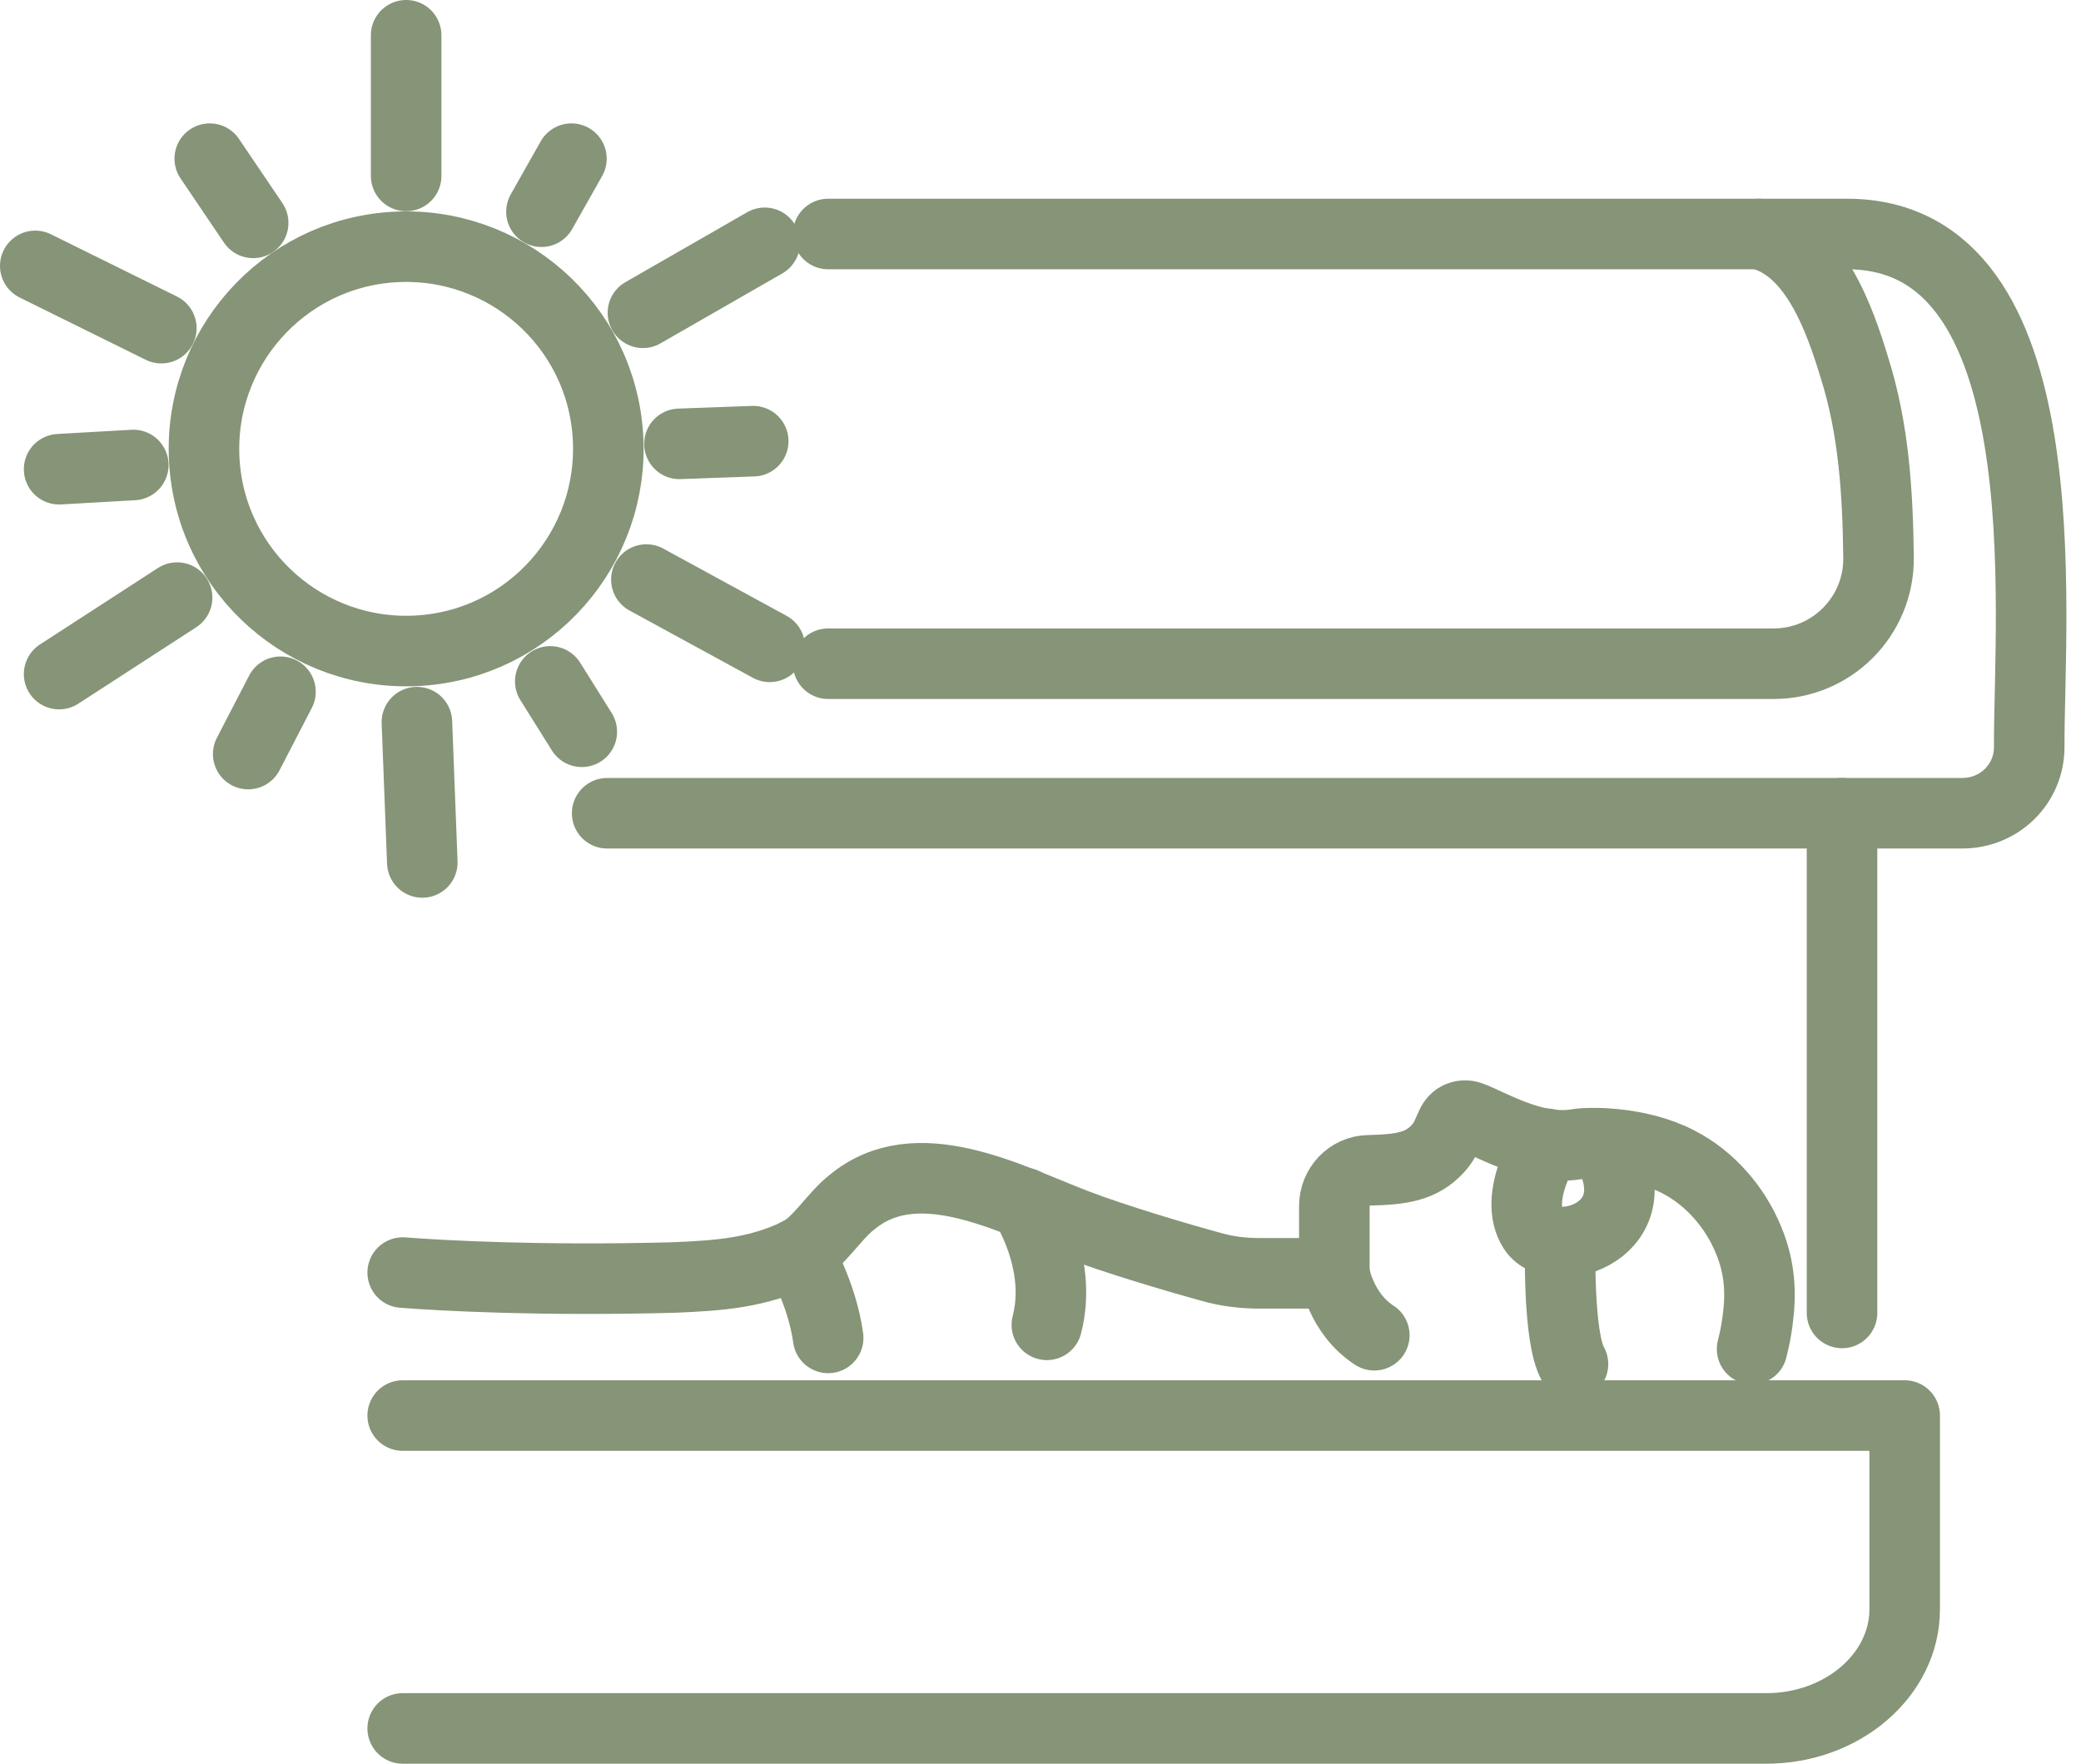
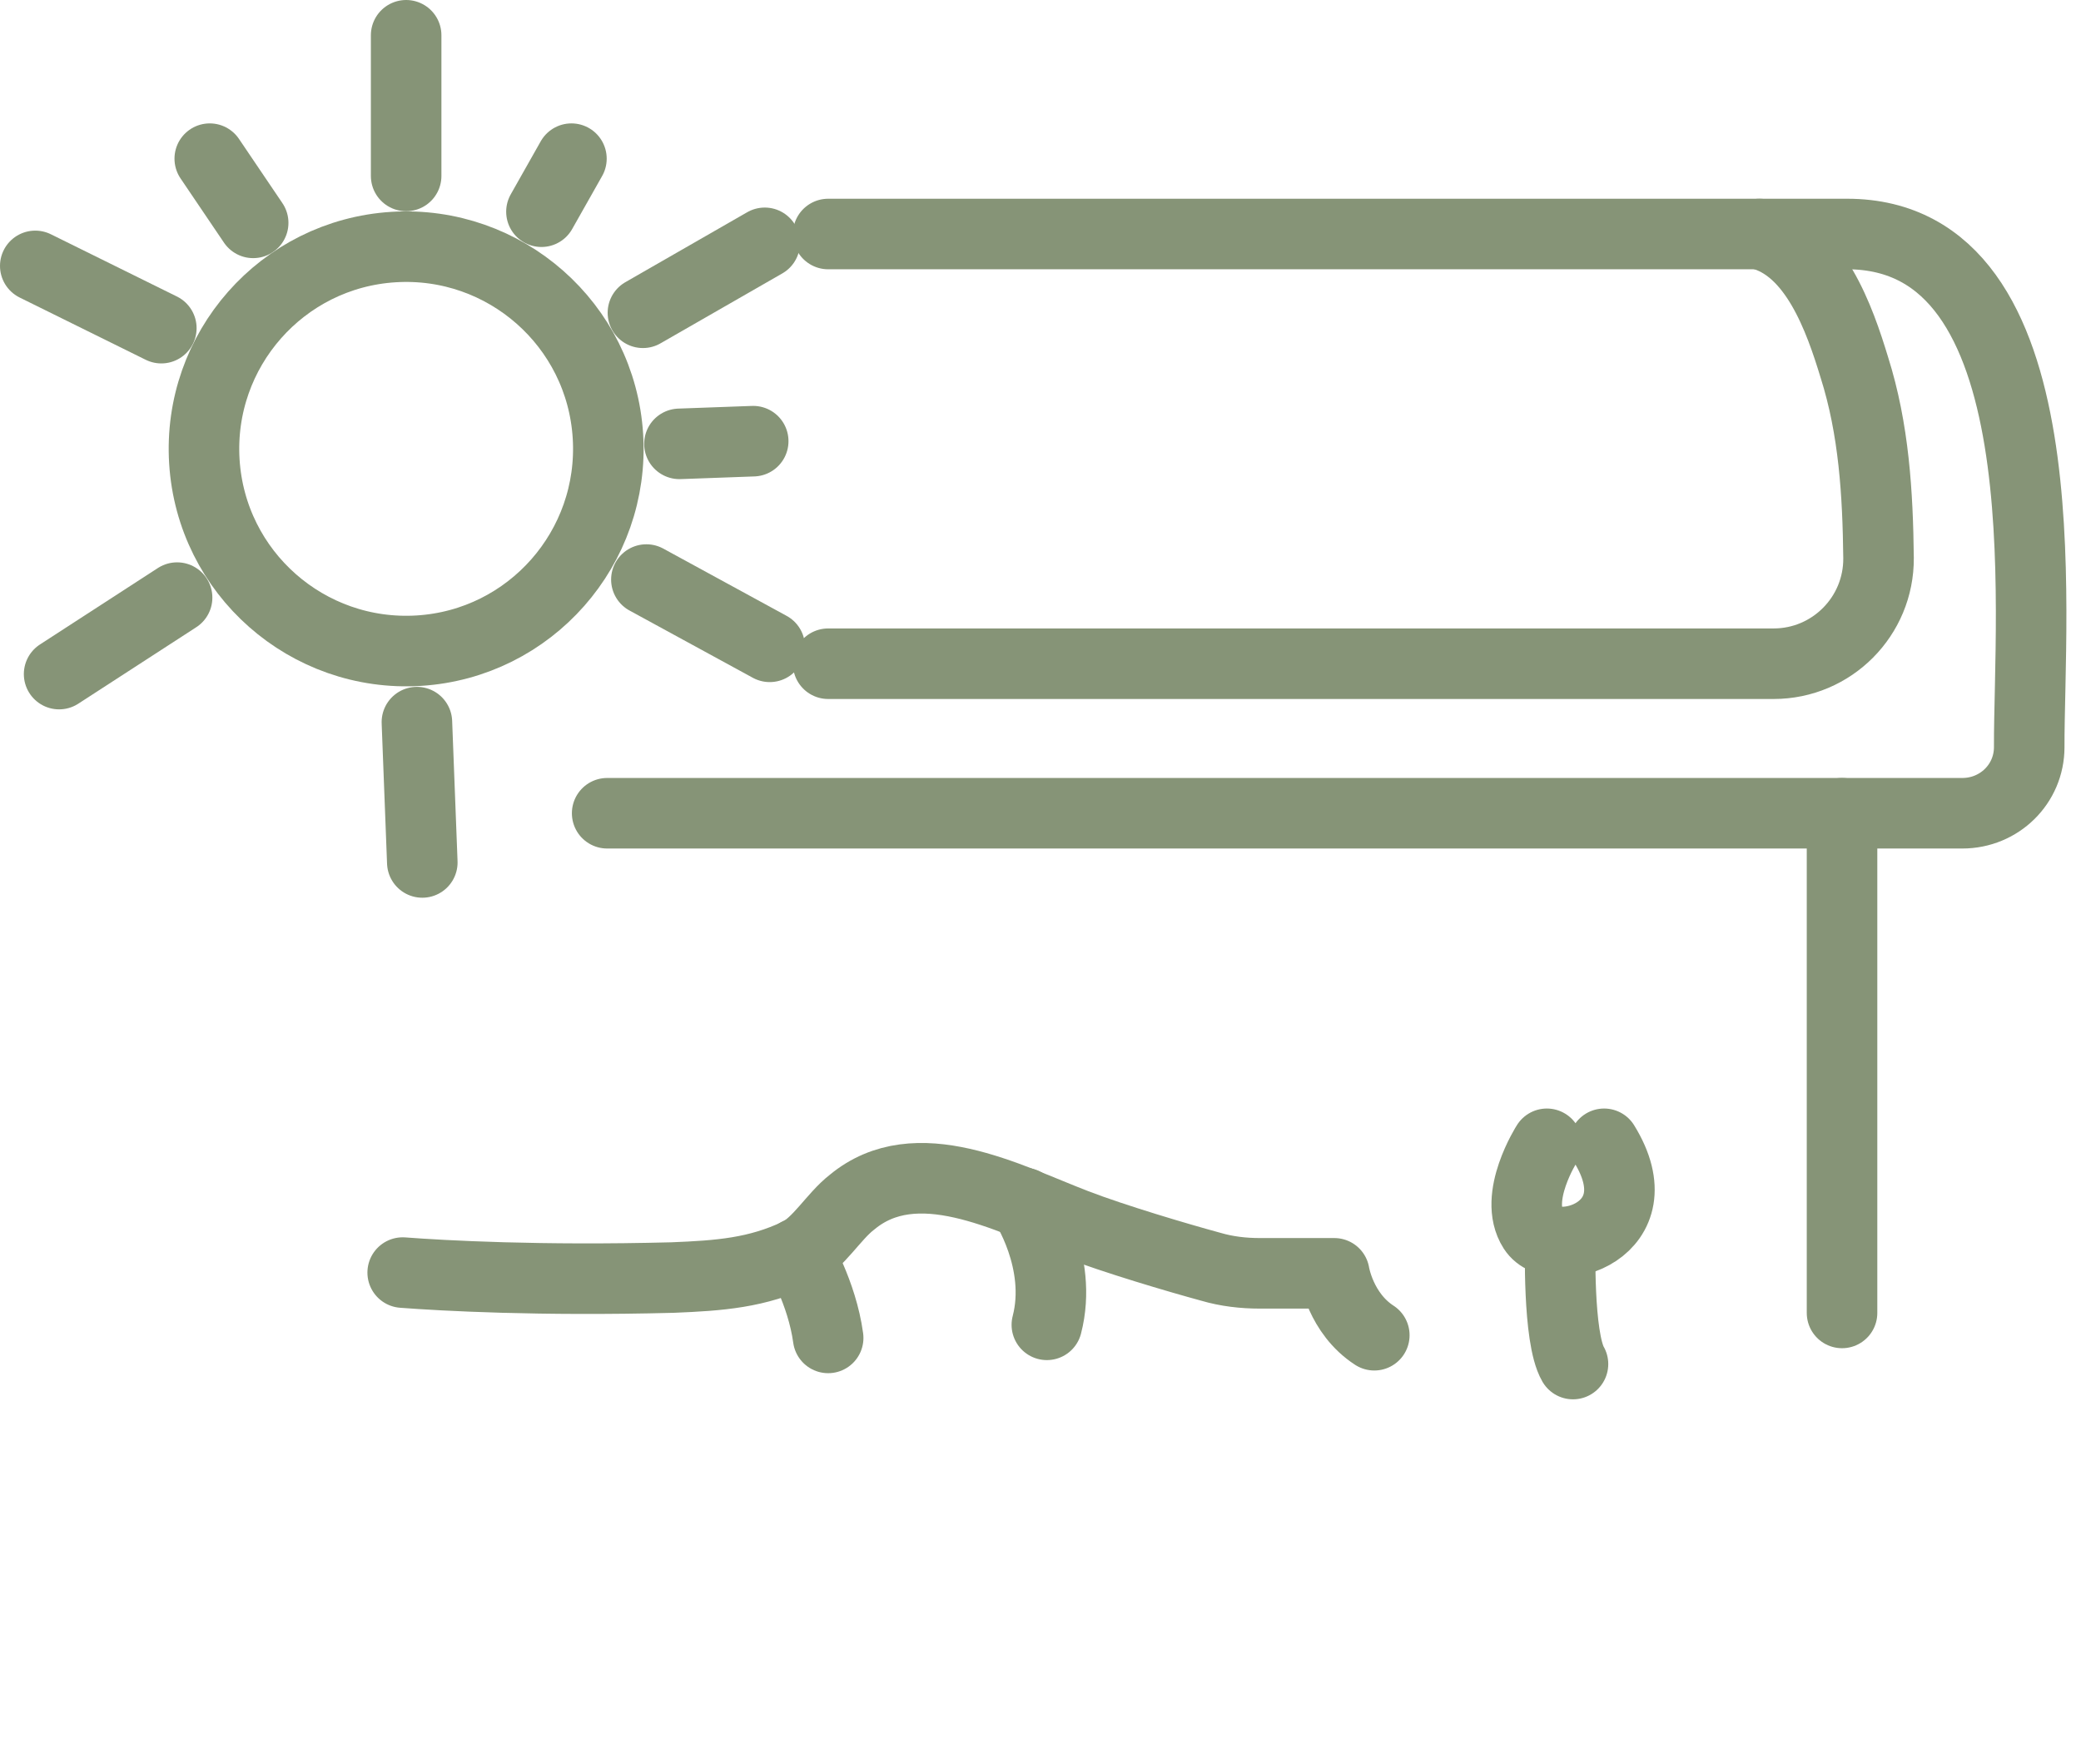
<svg xmlns="http://www.w3.org/2000/svg" width="59" height="50" viewBox="0 0 59 50" fill="none">
-   <path d="M11.417 49H50.078C52.236 49 54.001 47.485 54.001 45.622V40.13H11.417" stroke="#869477" stroke-width="2" stroke-linecap="round" stroke-linejoin="round" />
-   <path d="M37.831 36.087V34.191C37.831 33.647 38.256 33.189 38.8 33.178C39.727 33.156 40.293 33.08 40.773 32.557C41.154 32.132 41.067 31.74 41.426 31.642C41.655 31.576 41.808 31.718 42.625 32.066C43.268 32.339 43.998 32.557 44.706 32.437C44.99 32.383 46.428 32.339 47.583 32.938C48.477 33.396 49.196 34.224 49.577 35.161C49.904 35.946 49.937 36.687 49.828 37.46C49.795 37.722 49.741 37.983 49.675 38.245" stroke="#869477" stroke-width="2" stroke-linecap="round" stroke-linejoin="round" />
  <path d="M52.225 37.221V23.055" stroke="#869477" stroke-width="2" stroke-linecap="round" stroke-linejoin="round" />
  <path d="M17.214 23.055H55.636C56.682 23.055 57.532 22.227 57.532 21.181C57.521 17.378 58.524 6.634 52.367 6.634H23.48" stroke="#869477" stroke-width="2" stroke-linecap="round" stroke-linejoin="round" />
  <path d="M49.882 6.634C51.452 7.015 52.16 9.053 52.574 10.415C53.13 12.169 53.239 13.989 53.26 15.82C53.271 17.476 51.931 18.816 50.286 18.816H23.48" stroke="#869477" stroke-width="2" stroke-linecap="round" stroke-linejoin="round" />
  <path d="M11.417 36.077C12.561 36.164 15.296 36.316 19.066 36.218C20.407 36.164 21.463 36.087 22.63 35.532C23.207 35.248 23.632 34.486 24.155 34.082C25.975 32.568 28.546 33.952 30.497 34.703C31.608 35.129 33.374 35.652 34.333 35.913C34.779 36.044 35.248 36.098 35.716 36.098H37.83C37.83 36.098 38.005 37.232 38.964 37.853" stroke="#869477" stroke-width="2" stroke-linecap="round" stroke-linejoin="round" />
  <path d="M22.63 35.521C22.63 35.521 23.305 36.643 23.48 37.929" stroke="#869477" stroke-width="2" stroke-linecap="round" stroke-linejoin="round" />
  <path d="M29.037 34.104C29.037 34.104 30.148 35.761 29.68 37.558" stroke="#869477" stroke-width="2" stroke-linecap="round" stroke-linejoin="round" />
  <path d="M43.856 32.426C43.856 32.426 42.886 33.941 43.475 34.856C44.063 35.772 47.005 34.9 45.48 32.426" stroke="#869477" stroke-width="2" stroke-linecap="round" stroke-linejoin="round" />
  <path d="M44.237 35.216C44.237 35.216 44.161 37.918 44.597 38.67" stroke="#869477" stroke-width="2" stroke-linecap="round" stroke-linejoin="round" />
  <path d="M11.515 4.988V1" stroke="#869477" stroke-width="2" stroke-linecap="round" stroke-linejoin="round" />
  <path d="M18.228 8.867L21.682 6.884" stroke="#869477" stroke-width="2" stroke-linecap="round" stroke-linejoin="round" />
  <path d="M15.351 6.002L16.201 4.498" stroke="#869477" stroke-width="2" stroke-linecap="round" stroke-linejoin="round" />
  <path d="M19.263 12.583L21.355 12.507" stroke="#869477" stroke-width="2" stroke-linecap="round" stroke-linejoin="round" />
  <path d="M18.326 16.43L21.823 18.337" stroke="#869477" stroke-width="2" stroke-linecap="round" stroke-linejoin="round" />
-   <path d="M15.601 19.317L16.495 20.745" stroke="#869477" stroke-width="2" stroke-linecap="round" stroke-linejoin="round" />
  <path d="M11.82 20.472L11.973 24.45" stroke="#869477" stroke-width="2" stroke-linecap="round" stroke-linejoin="round" />
-   <path d="M7.952 19.611L7.037 21.377" stroke="#869477" stroke-width="2" stroke-linecap="round" stroke-linejoin="round" />
  <path d="M5.021 16.942L1.676 19.11" stroke="#869477" stroke-width="2" stroke-linecap="round" stroke-linejoin="round" />
-   <path d="M3.779 13.182L1.676 13.302" stroke="#869477" stroke-width="2" stroke-linecap="round" stroke-linejoin="round" />
  <path d="M4.574 9.303L1 7.538" stroke="#869477" stroke-width="2" stroke-linecap="round" stroke-linejoin="round" />
  <path d="M7.178 6.318L5.947 4.498" stroke="#869477" stroke-width="2" stroke-linecap="round" stroke-linejoin="round" />
  <path d="M11.156 7.004C7.996 7.2 5.598 9.924 5.794 13.084C5.991 16.244 8.715 18.642 11.875 18.446C15.035 18.25 17.432 15.525 17.236 12.365C17.04 9.205 14.316 6.808 11.156 7.004Z" stroke="#869477" stroke-width="2" stroke-linecap="round" stroke-linejoin="round" />
</svg>